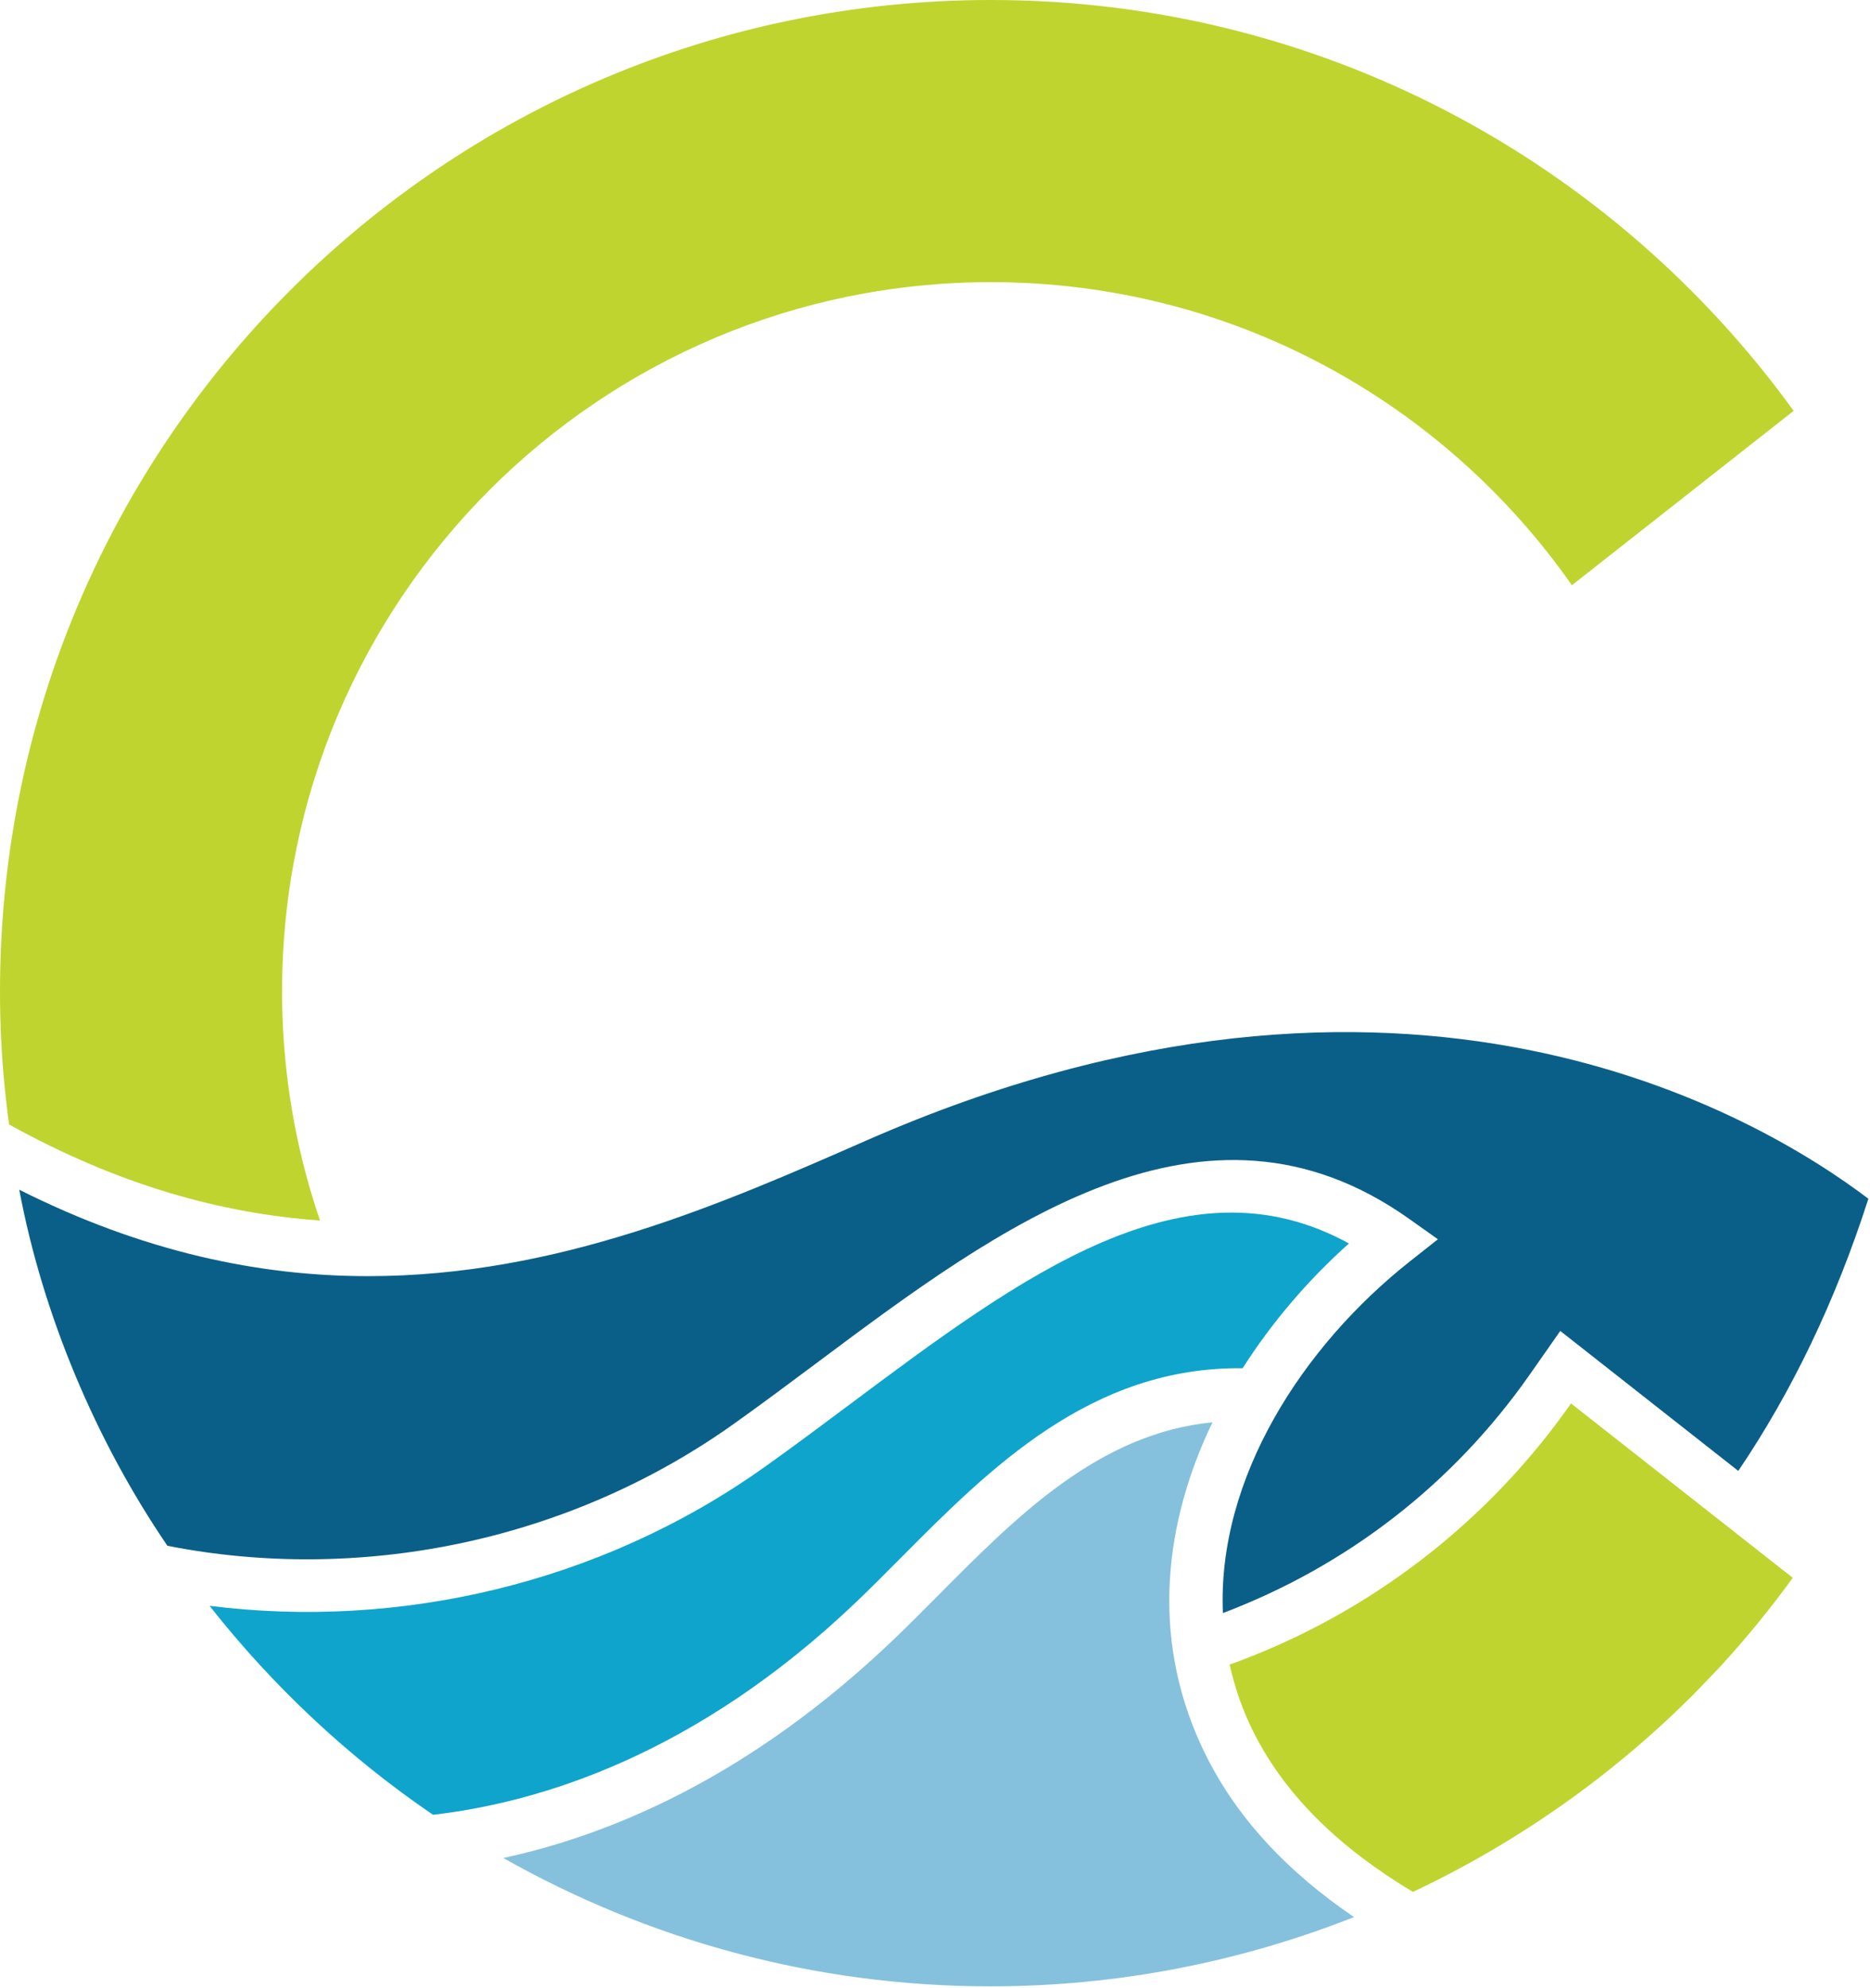
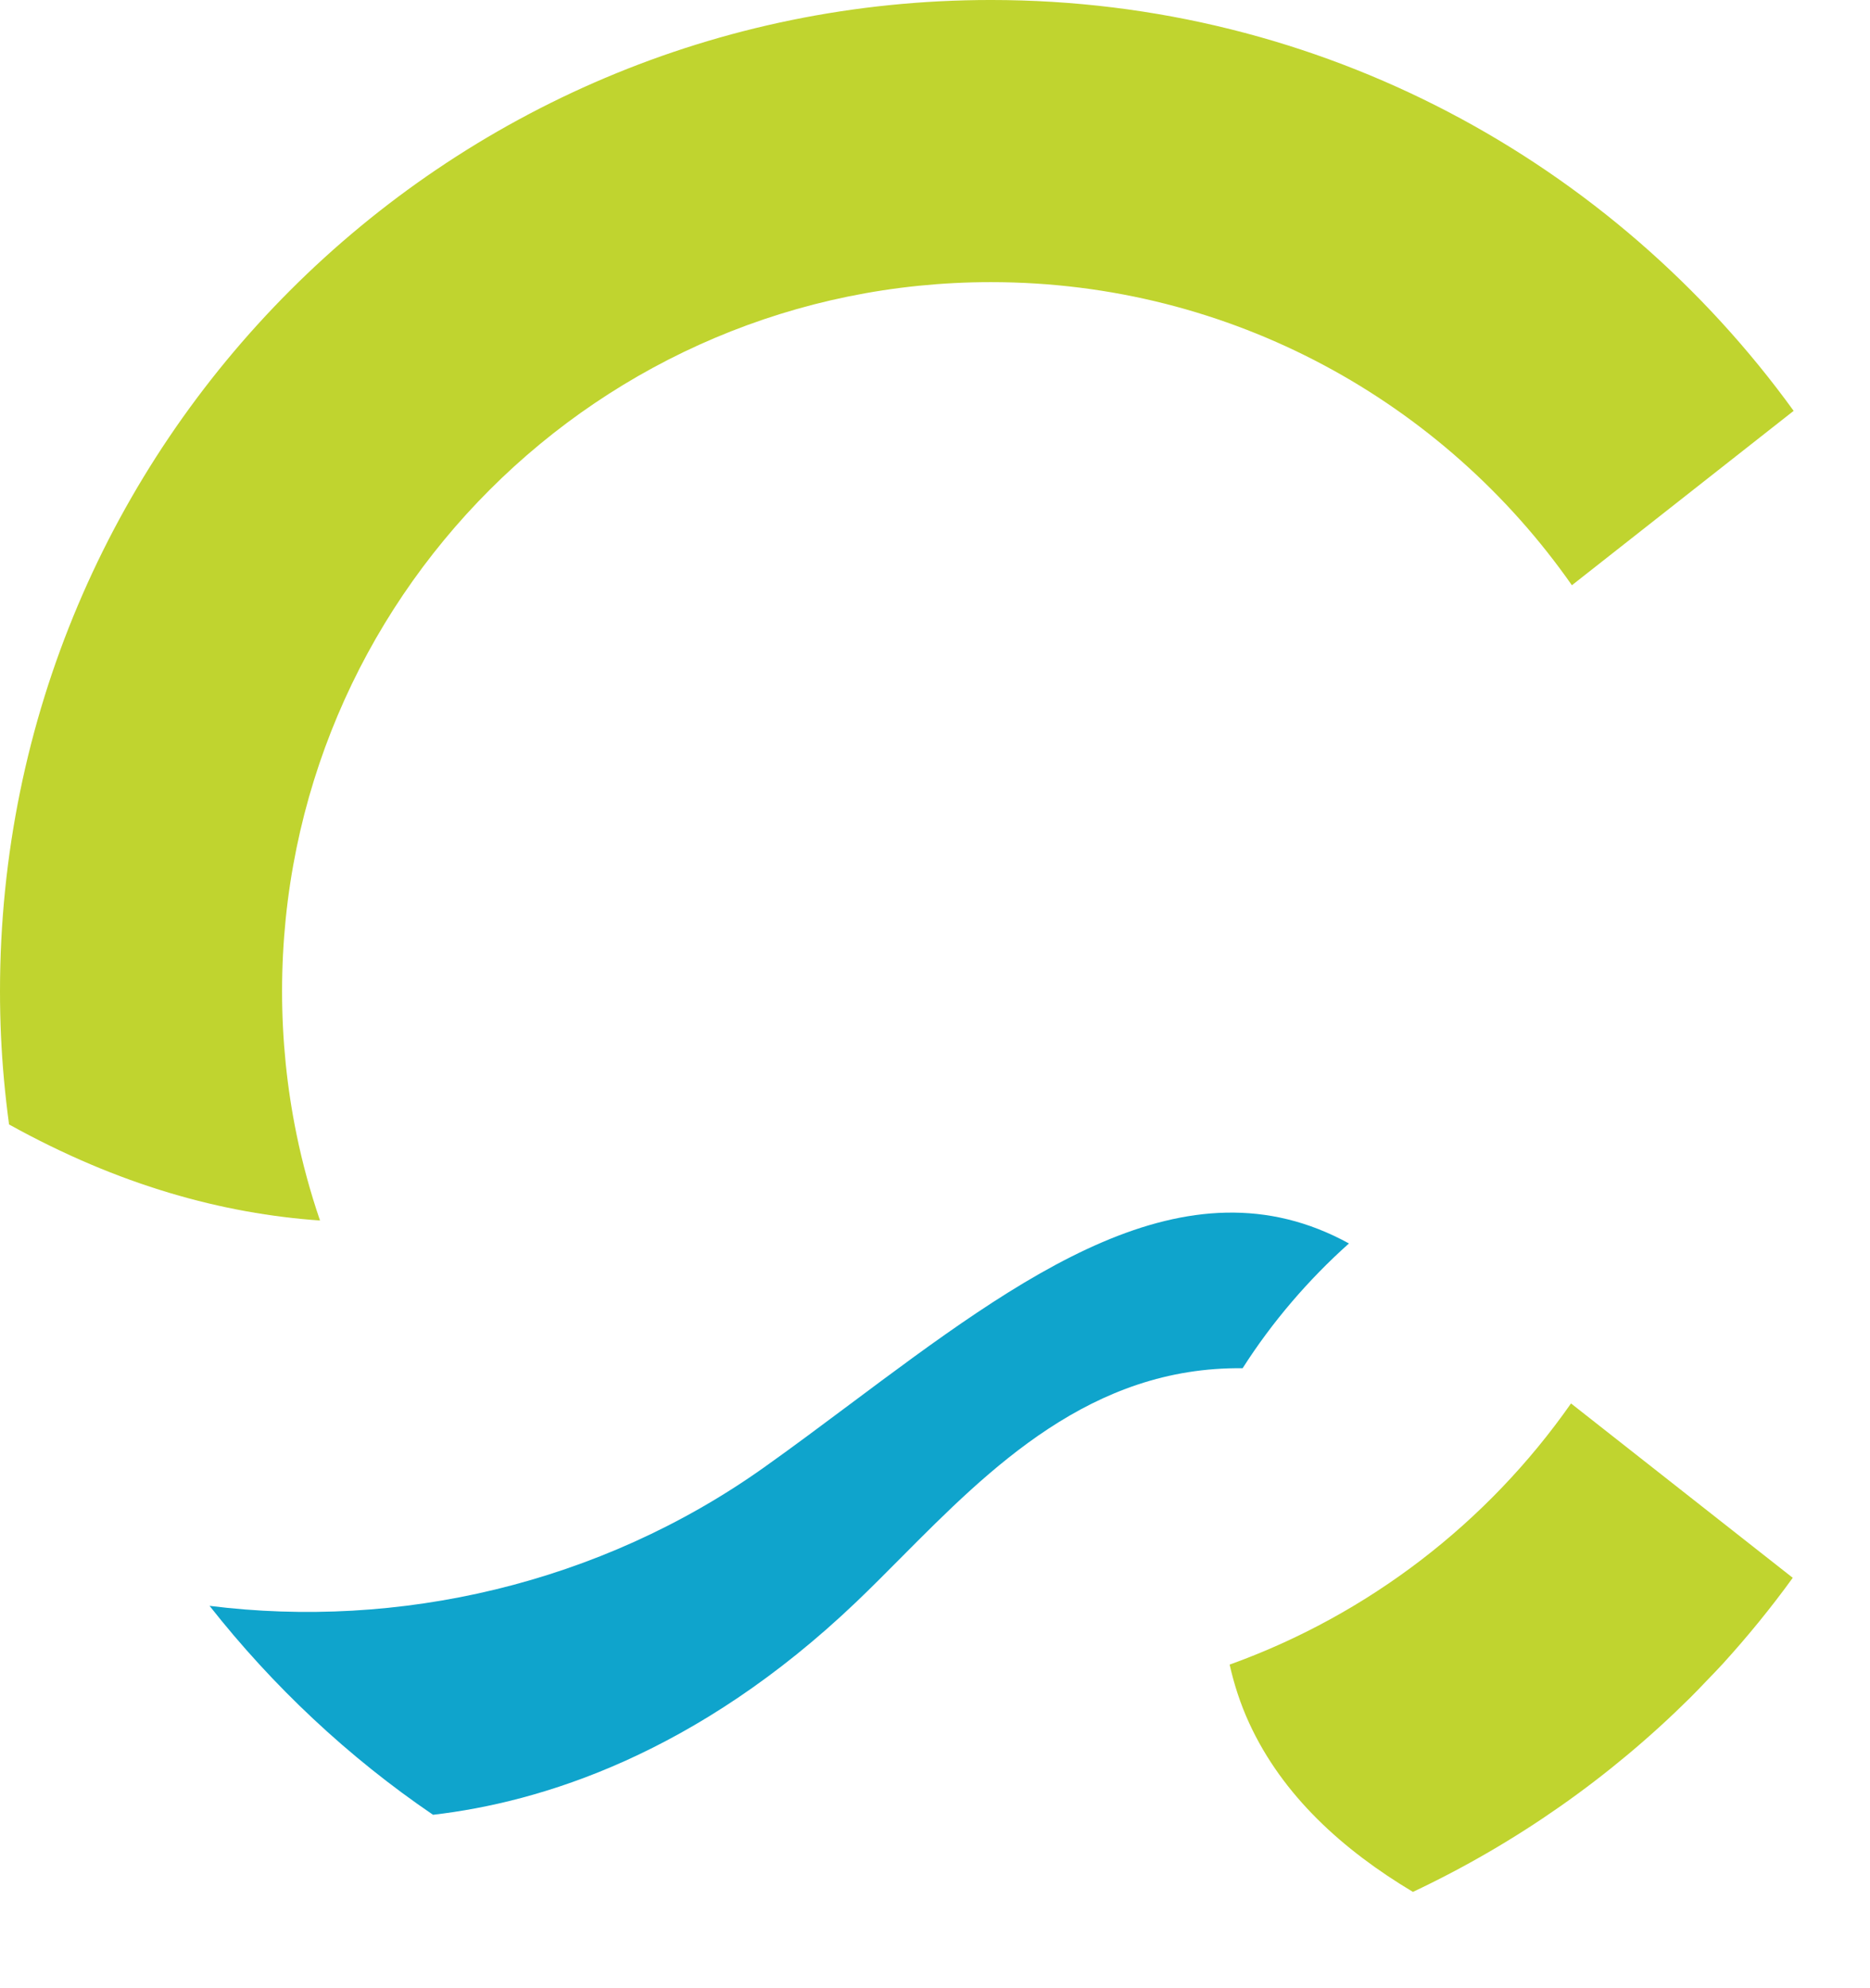
<svg xmlns="http://www.w3.org/2000/svg" width="100%" height="100%" viewBox="0 0 781 830" version="1.1" xml:space="preserve" style="fill-rule:evenodd;clip-rule:evenodd;stroke-linejoin:round;stroke-miterlimit:2;">
  <g transform="matrix(1,0,0,1,-1214.48,-487.551)">
    <g transform="matrix(4.167,0,0,4.167,1218.26,527.655)">
      <g>
        <path d="M0,103.044C11.027,109.161 21.408,111.986 31.167,112.669C30.206,109.858 29.413,106.969 28.808,104.011C27.861,99.386 27.364,94.597 27.364,89.693C27.364,50.454 59.173,18.646 98.411,18.646C122.514,18.646 143.795,30.662 156.64,49.016L178.865,31.543C160.822,6.62 131.532,-9.625 98.411,-9.625C43.559,-9.625 -0.907,34.841 -0.907,89.693C-0.907,91.174 -0.875,92.649 -0.81,94.115C-0.678,97.13 -0.395,100.105 0,103.044" style="fill:rgb(192,212,47);fill-rule:nonzero;" />
      </g>
    </g>
    <g transform="matrix(4.167,0,0,4.167,1736.13,1144.16)">
      <g>
        <path d="M0,15.042C3.354,22.361 9.423,27.8 16.427,31.993C26.787,27.108 36.183,20.503 44.225,12.529C44.774,11.98 45.312,11.42 45.847,10.858C46.385,10.3 46.927,9.746 47.451,9.175C49.954,6.425 52.311,3.54 54.497,0.521L32.272,-16.951C23.922,-5.021 11.994,4.204 -1.943,9.219C-1.503,11.17 -0.882,13.116 0,15.042" style="fill:rgb(192,212,47);fill-rule:nonzero;" />
      </g>
    </g>
    <g transform="matrix(4.167,0,0,4.167,1802.97,1029.98)">
      <g>
-         <path d="M0,-8.051L2.891,-5.999L0.108,-3.802C-10.629,4.672 -19.243,17.916 -18.658,31.454C-6.196,26.735 4.43,18.51 12.097,7.557L15.156,3.186L32.996,17.211C38.329,9.339 42.725,0.252 46.037,-10.06C34.858,-18.528 -0.604,-39.505 -54.399,-15.893C-68.826,-9.561 -85.364,-2.304 -104.325,-2.303C-115.168,-2.303 -126.807,-4.69 -139.296,-10.965C-136.94,1.564 -131.639,14.171 -124.447,24.714C-105.544,28.437 -84.61,24.521 -67.75,12.549C-64.952,10.562 -62.137,8.459 -59.308,6.347C-41.129,-7.23 -20.528,-22.613 0,-8.051" style="fill:rgb(10,95,136);fill-rule:nonzero;" />
-       </g>
+         </g>
    </g>
    <g transform="matrix(4.167,0,0,4.167,1572.15,1058.14)">
      <g>
        <path d="M0,23.572C1.467,22.172 2.943,20.686 4.447,19.172C13.421,10.14 23.562,-0.012 38.71,0.166C41.669,-4.479 45.322,-8.725 49.368,-12.337C32.984,-21.337 16.576,-9.086 -0.735,3.842C-3.598,5.981 -6.448,8.108 -9.28,10.119C-25.791,21.843 -45.969,26.342 -64.831,23.974C-58.477,32.038 -50.937,39.124 -42.433,44.909C-31.627,43.662 -16.006,38.852 0,23.572" style="fill:rgb(15,164,204);fill-rule:nonzero;" />
      </g>
    </g>
    <g transform="matrix(4.167,0,0,4.167,1716.02,1182.26)">
      <g>
-         <path d="M0,8.108C-5.018,-2.844 -3.653,-14.2 1.165,-24.205C-10.201,-23.087 -18.381,-14.862 -26.316,-6.873C-27.854,-5.325 -29.362,-3.806 -30.862,-2.375C-45.073,11.19 -58.929,17.081 -69.915,19.452C-55.473,27.615 -38.826,32.313 -21.084,32.313C-8.225,32.313 4.054,29.829 15.349,25.373C8.892,20.982 3.344,15.406 0,8.108" style="fill:rgb(133,193,221);fill-rule:nonzero;" />
-       </g>
+         </g>
    </g>
  </g>
</svg>